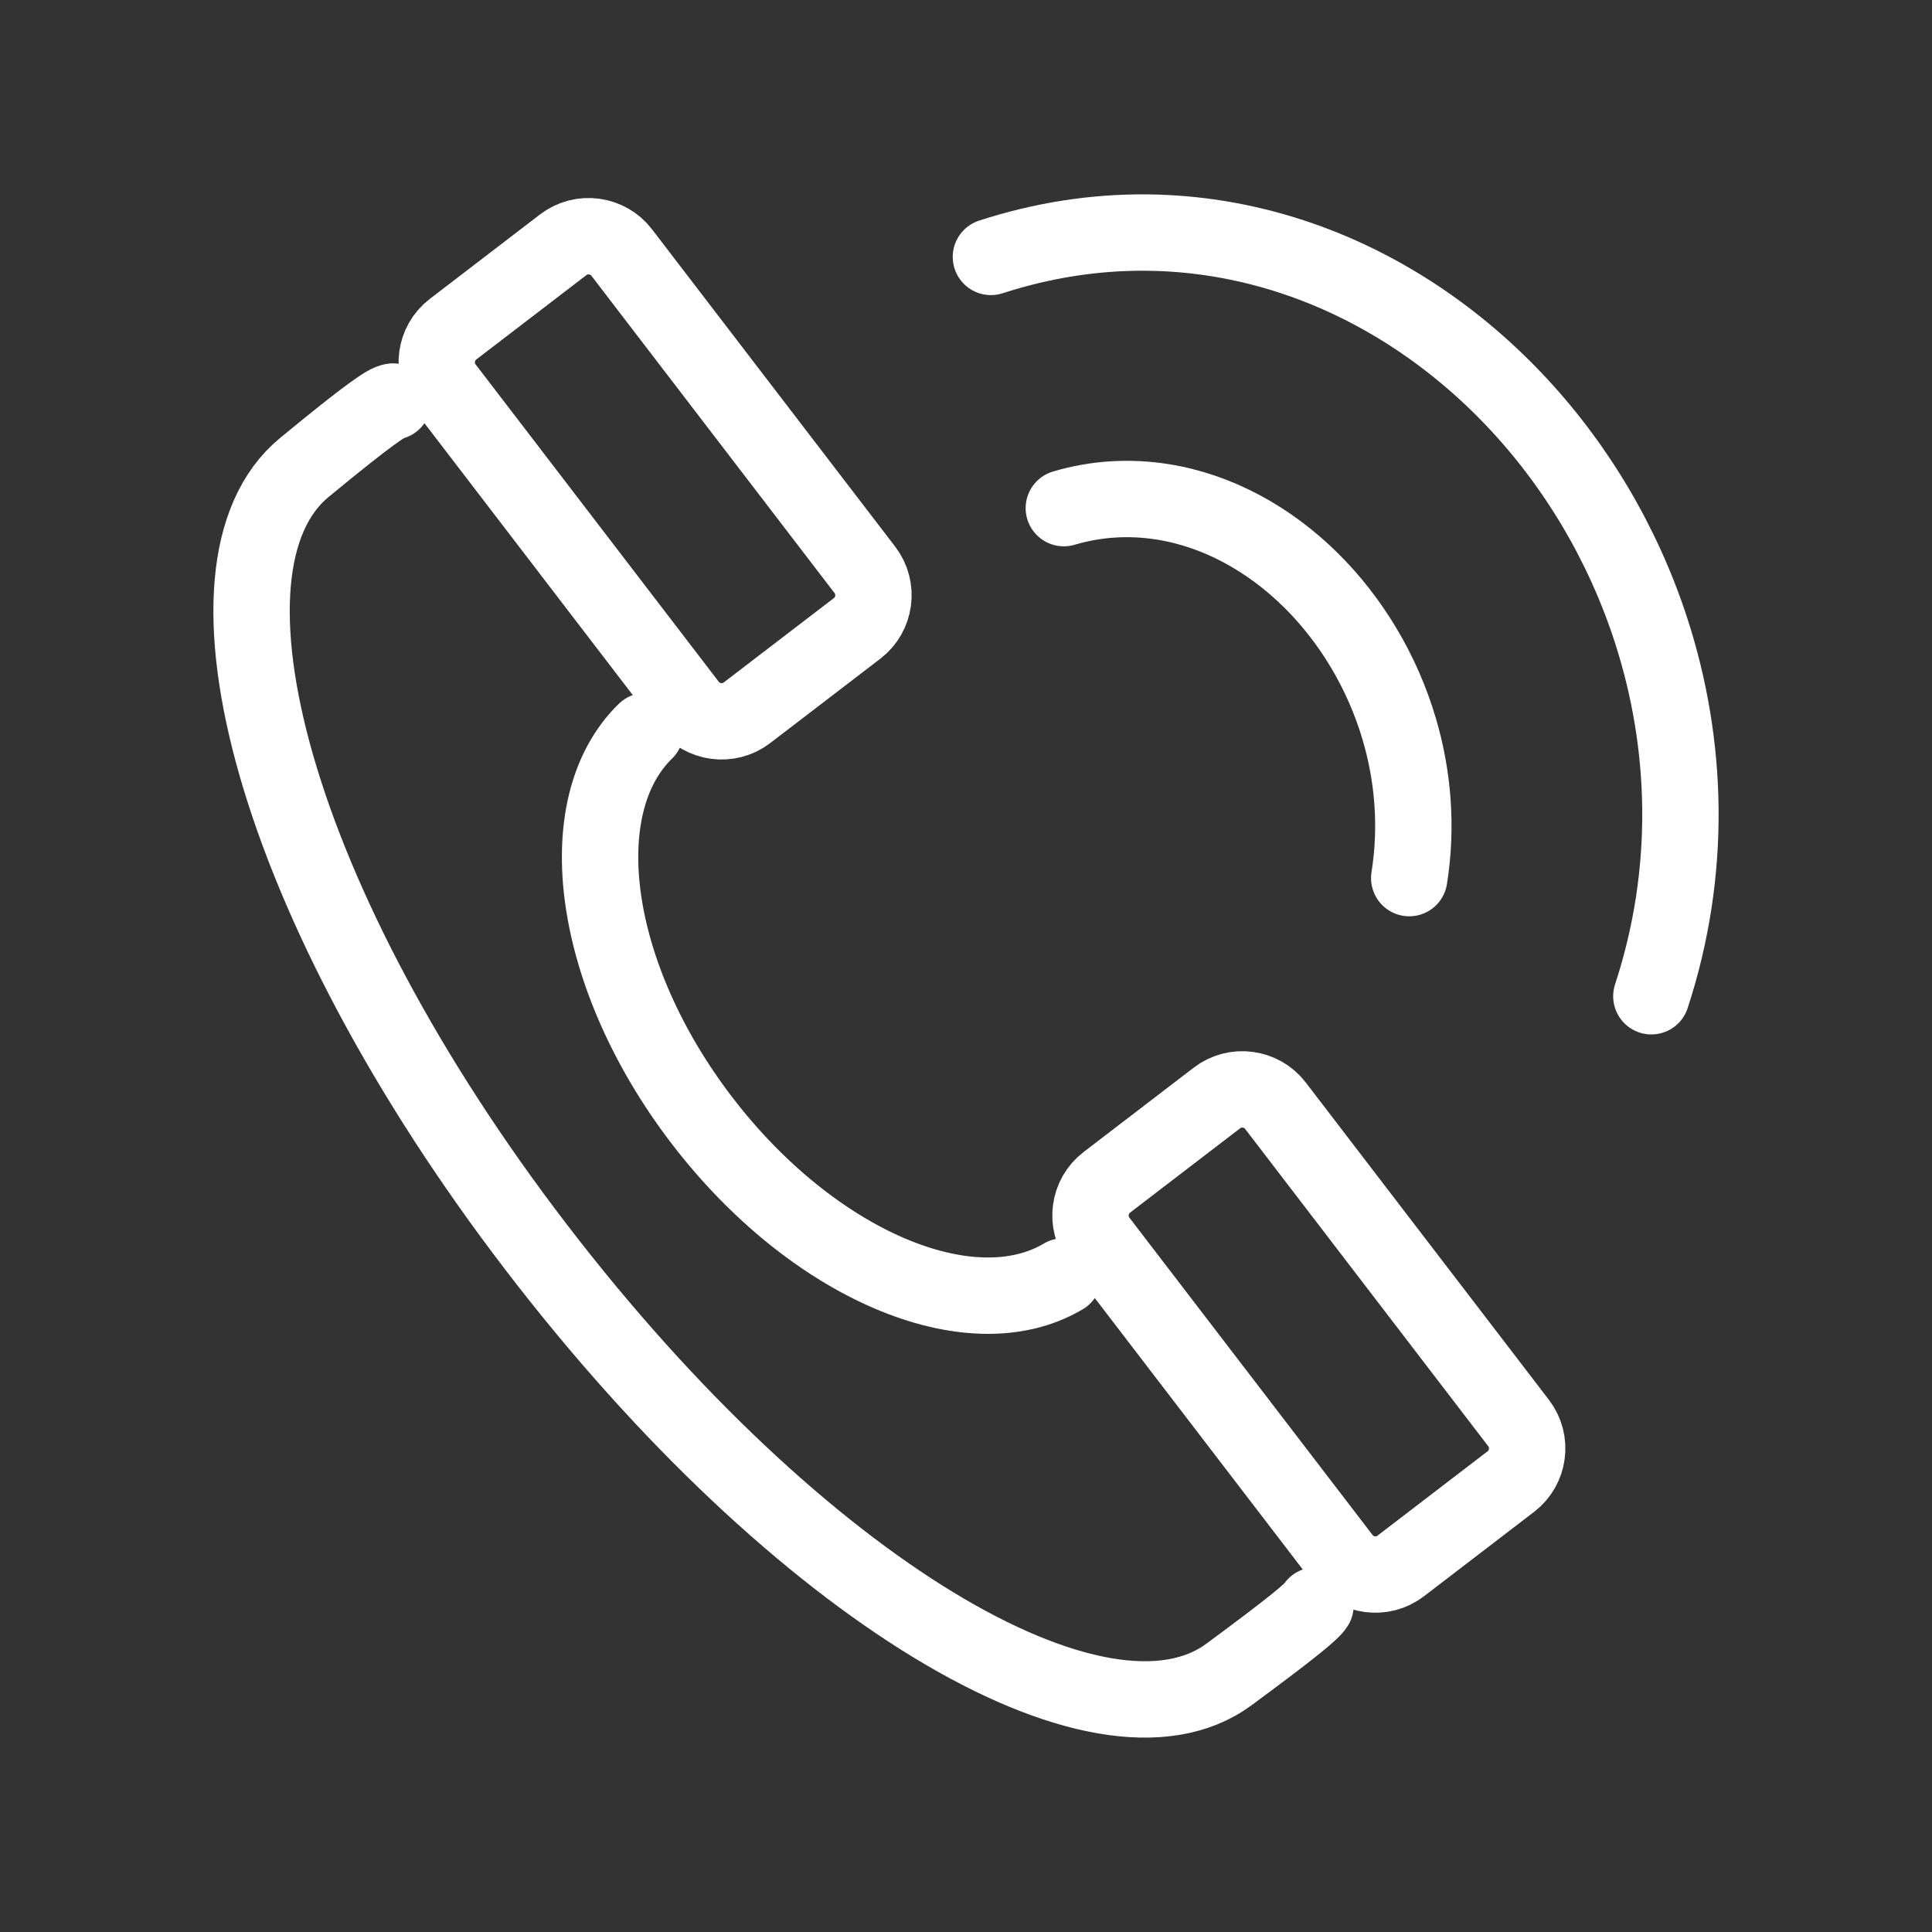
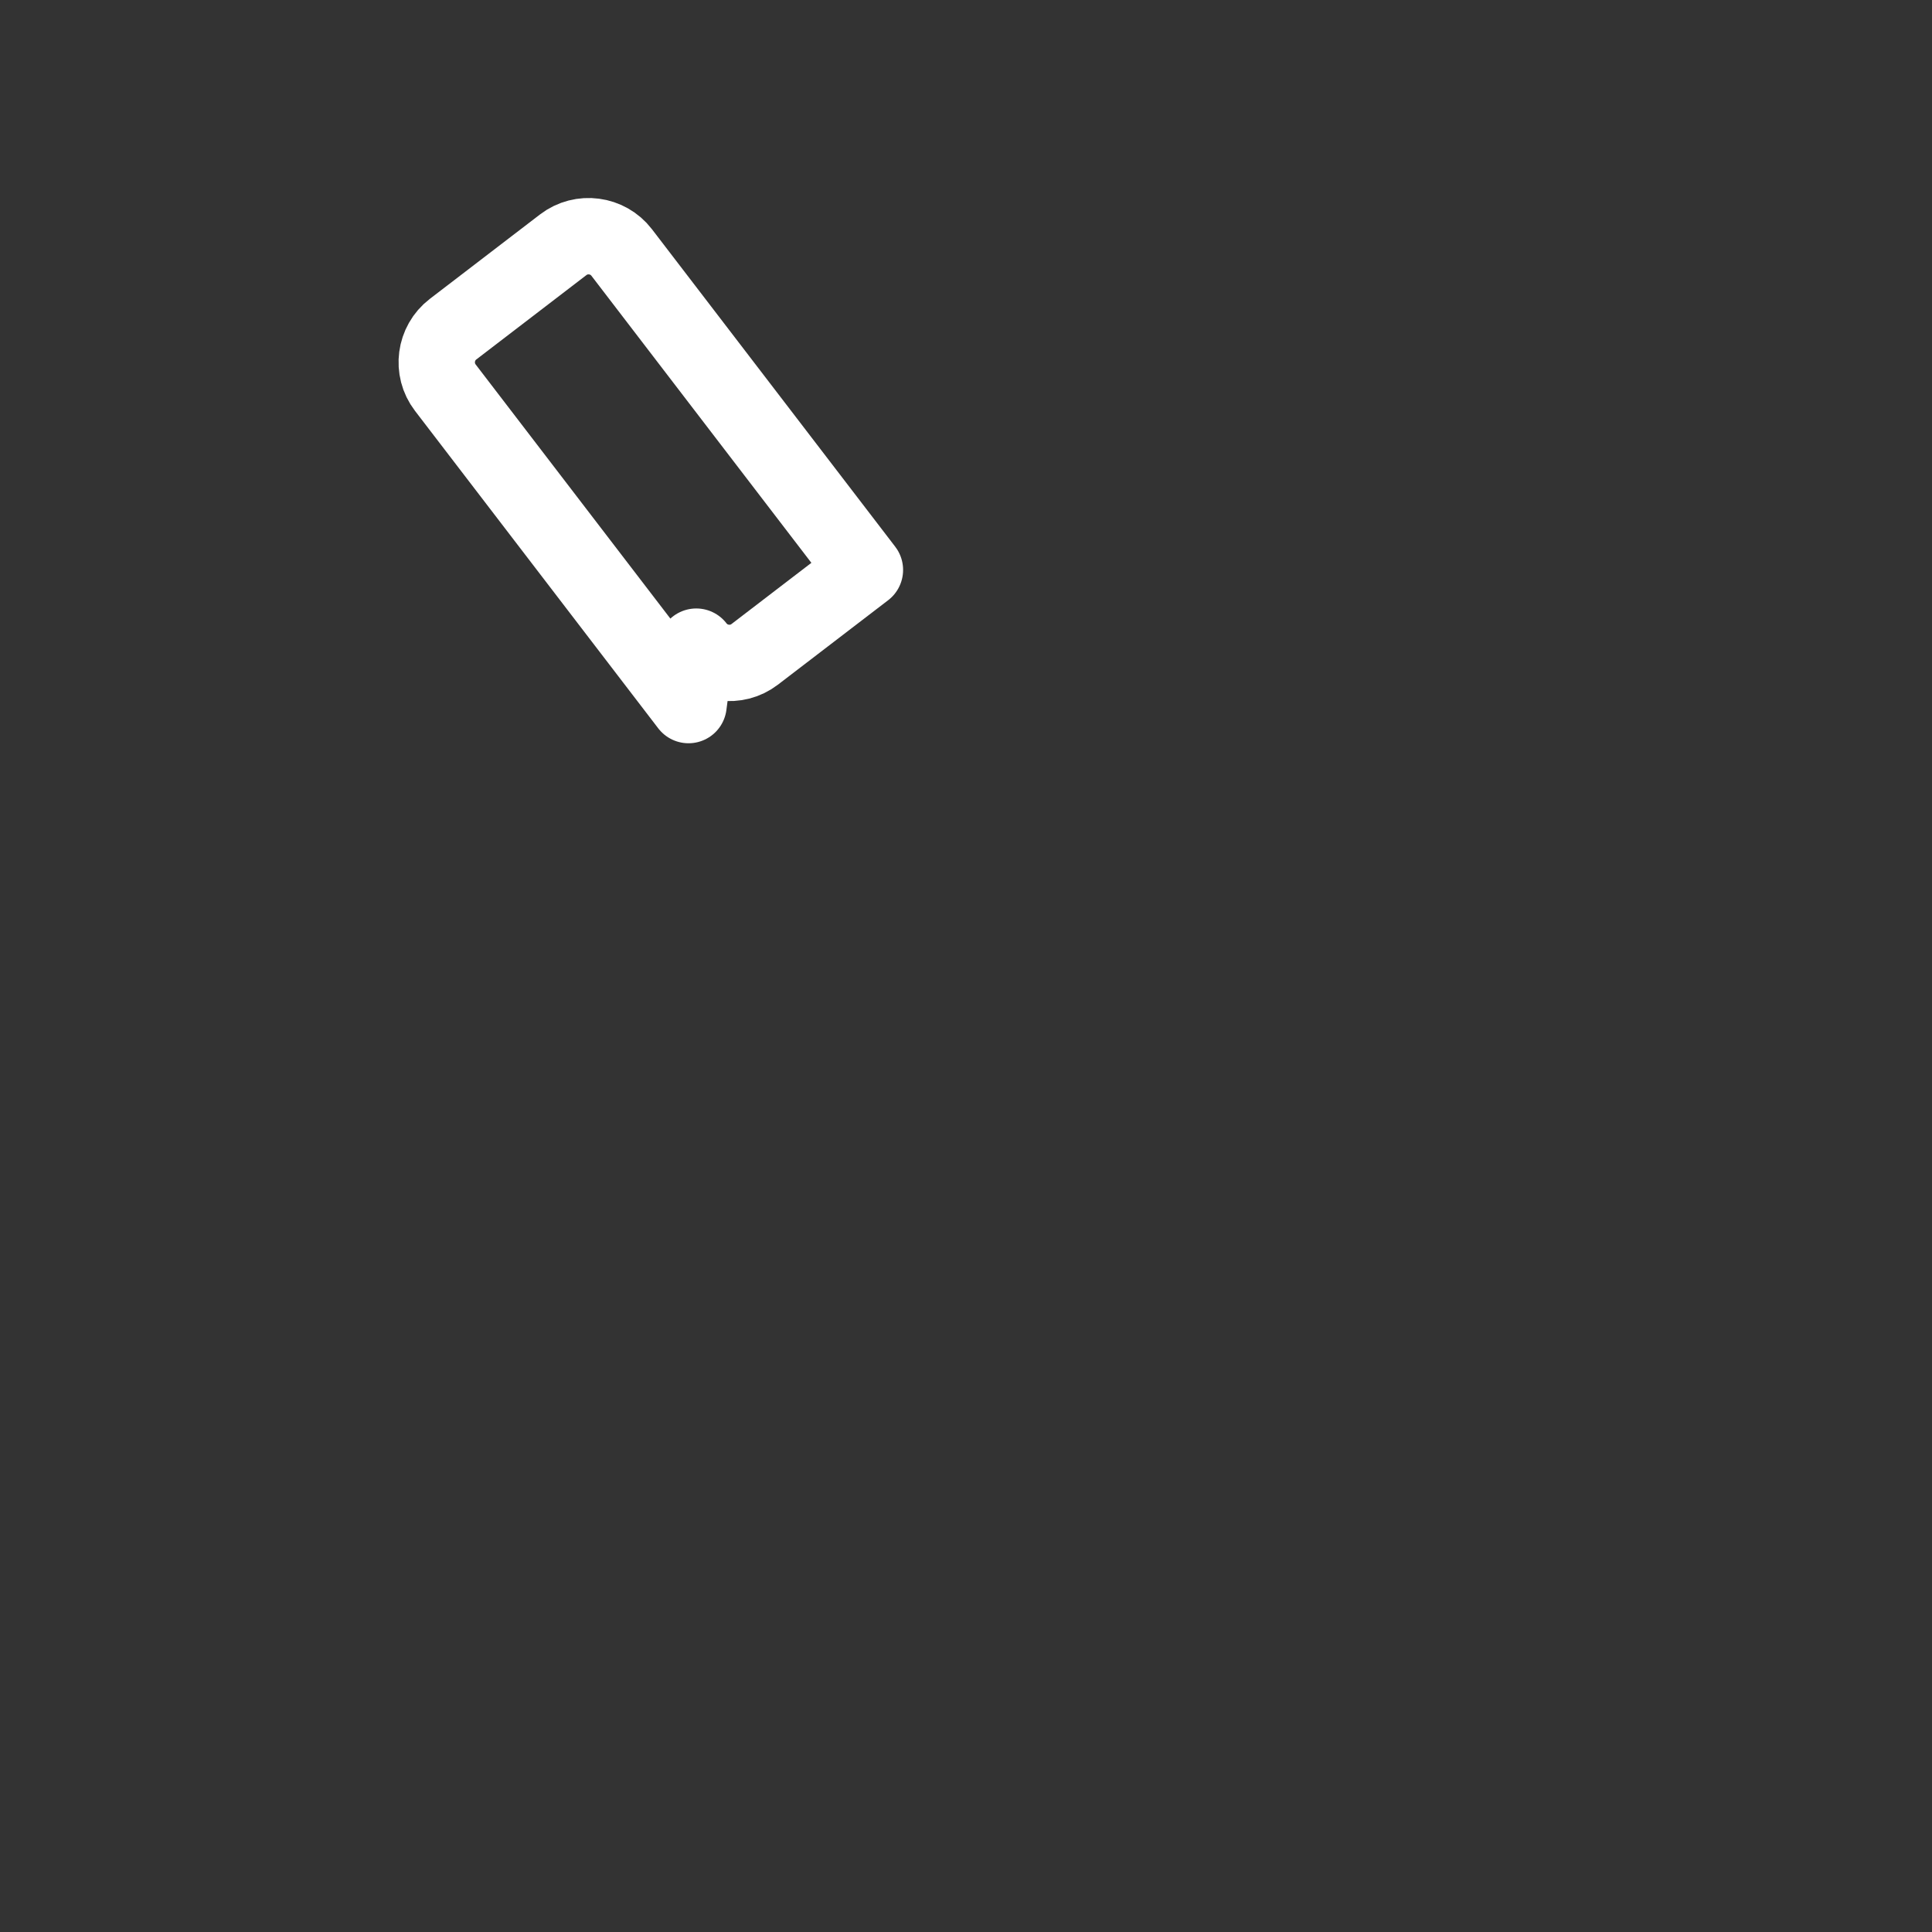
<svg xmlns="http://www.w3.org/2000/svg" id="Layer_4" data-name="Layer 4" width="1080" height="1080" viewBox="0 0 1080 1080">
  <rect x="0" y="0" width="1080" height="1080" fill="#333333" stroke="none" />
  <defs>
    <style>
      .cls-1 {
        fill: none;
        stroke: #fff;
        stroke-linecap: round;
        stroke-linejoin: round;
        stroke-width: 42.69px;
      }
    </style>
  </defs>
-   <path class="cls-1" d="M787.77,490.87c4.58-28.87,2.12-57.34-5.63-83.48-9.49-32.08-27-60.92-49.2-82.91-23.37-23.15-52.21-39.06-83-43.94-18.15-2.88-36.8-1.95-55.25,3.51" />
-   <path class="cls-1" d="M923.12,556.91c22.89-69.87,20.47-140.99-.16-204.59-15.84-48.81-42.47-93.18-76.65-129.11-34.66-36.43-77.17-64.37-124.23-79.79-52.1-17.06-109.61-18.79-168.15,.2" />
-   <path class="cls-1" d="M360.84,408.69c-43.29,42.14-30.25,136.99,31.59,217.69,61.83,80.7,150.03,117.97,201.97,87.13" />
-   <path class="cls-1" d="M735.37,897.48c-1.89,3.17-11.91,11.64-48.35,38.54-71.18,52.59-240.13-46.76-387.2-238.7C152.76,505.4,102.8,316.84,170.08,261.36c36.24-29.88,46.3-36.59,49.6-36.9" />
-   <path class="cls-1" d="M750.34,871.07l-135.98-177.45c-7.78-10.18-5.84-24.85,4.32-32.66l61.62-47.21c10.17-7.79,24.86-5.85,32.66,4.32l135.97,177.46c7.8,10.17,5.84,24.86-4.32,32.65l-61.62,47.22c-10.16,7.79-24.85,5.85-32.65-4.33h0Z" />
-   <path class="cls-1" d="M384.89,394.14L248.92,216.68c-7.79-10.17-5.84-24.86,4.32-32.65l61.62-47.22c10.18-7.79,24.86-5.85,32.66,4.33l135.97,177.45c7.79,10.18,5.84,24.85-4.32,32.65l-61.62,47.21c-10.17,7.79-24.85,5.85-32.65-4.32h0Z" />
+   <path class="cls-1" d="M384.89,394.14L248.92,216.68c-7.79-10.17-5.84-24.86,4.32-32.65l61.62-47.22c10.18-7.79,24.86-5.85,32.66,4.33l135.97,177.45l-61.62,47.21c-10.17,7.79-24.85,5.85-32.65-4.32h0Z" />
</svg>